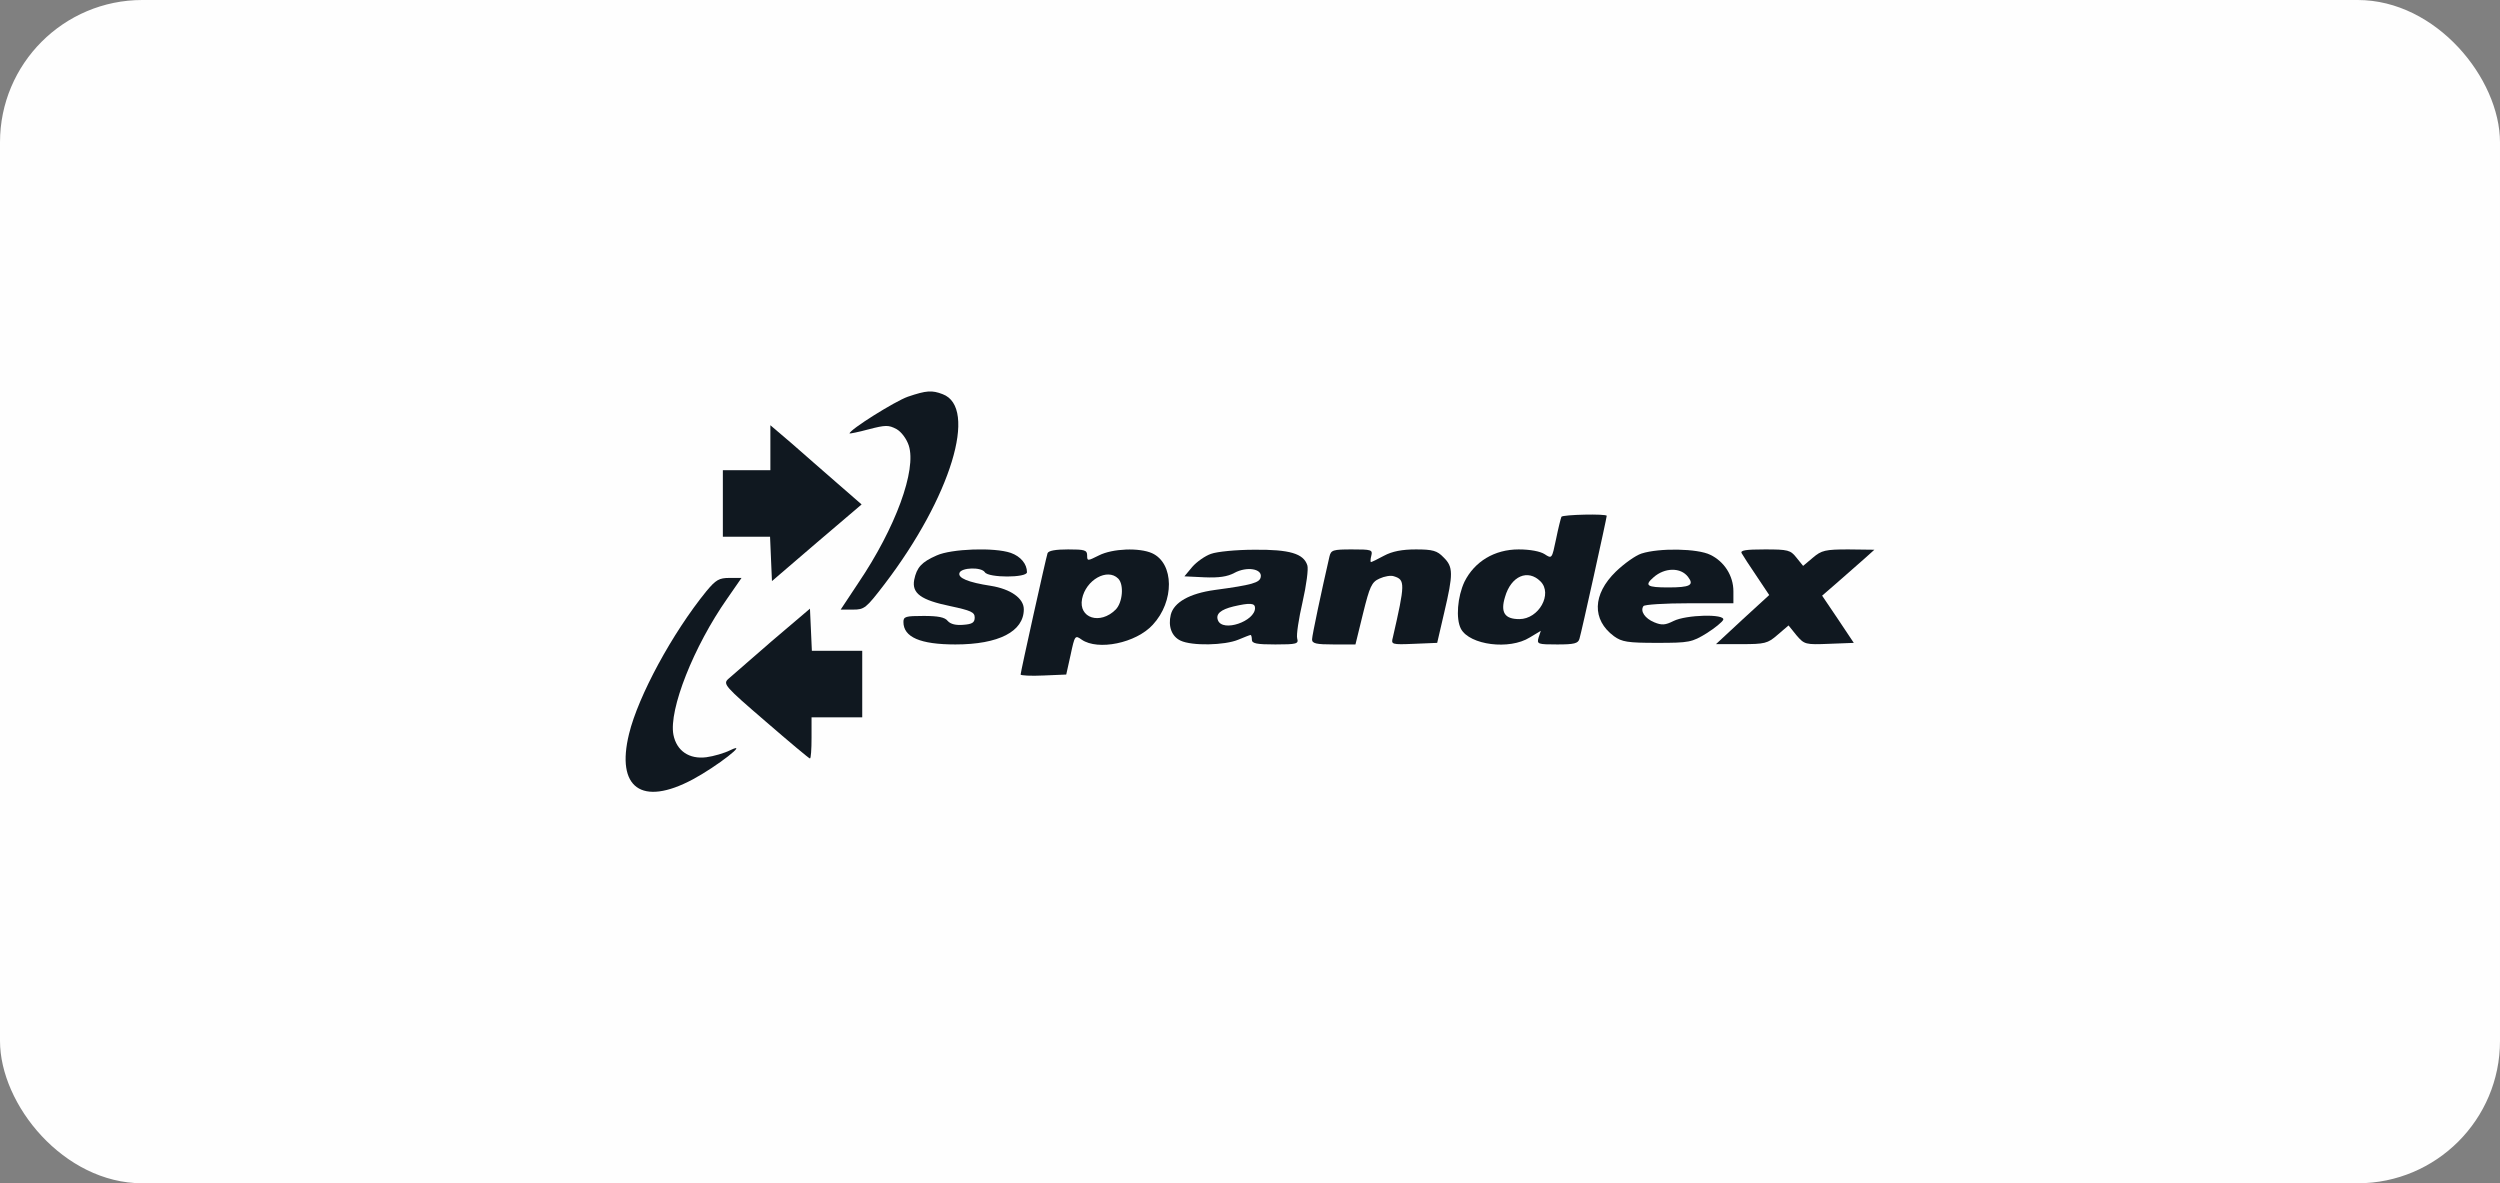
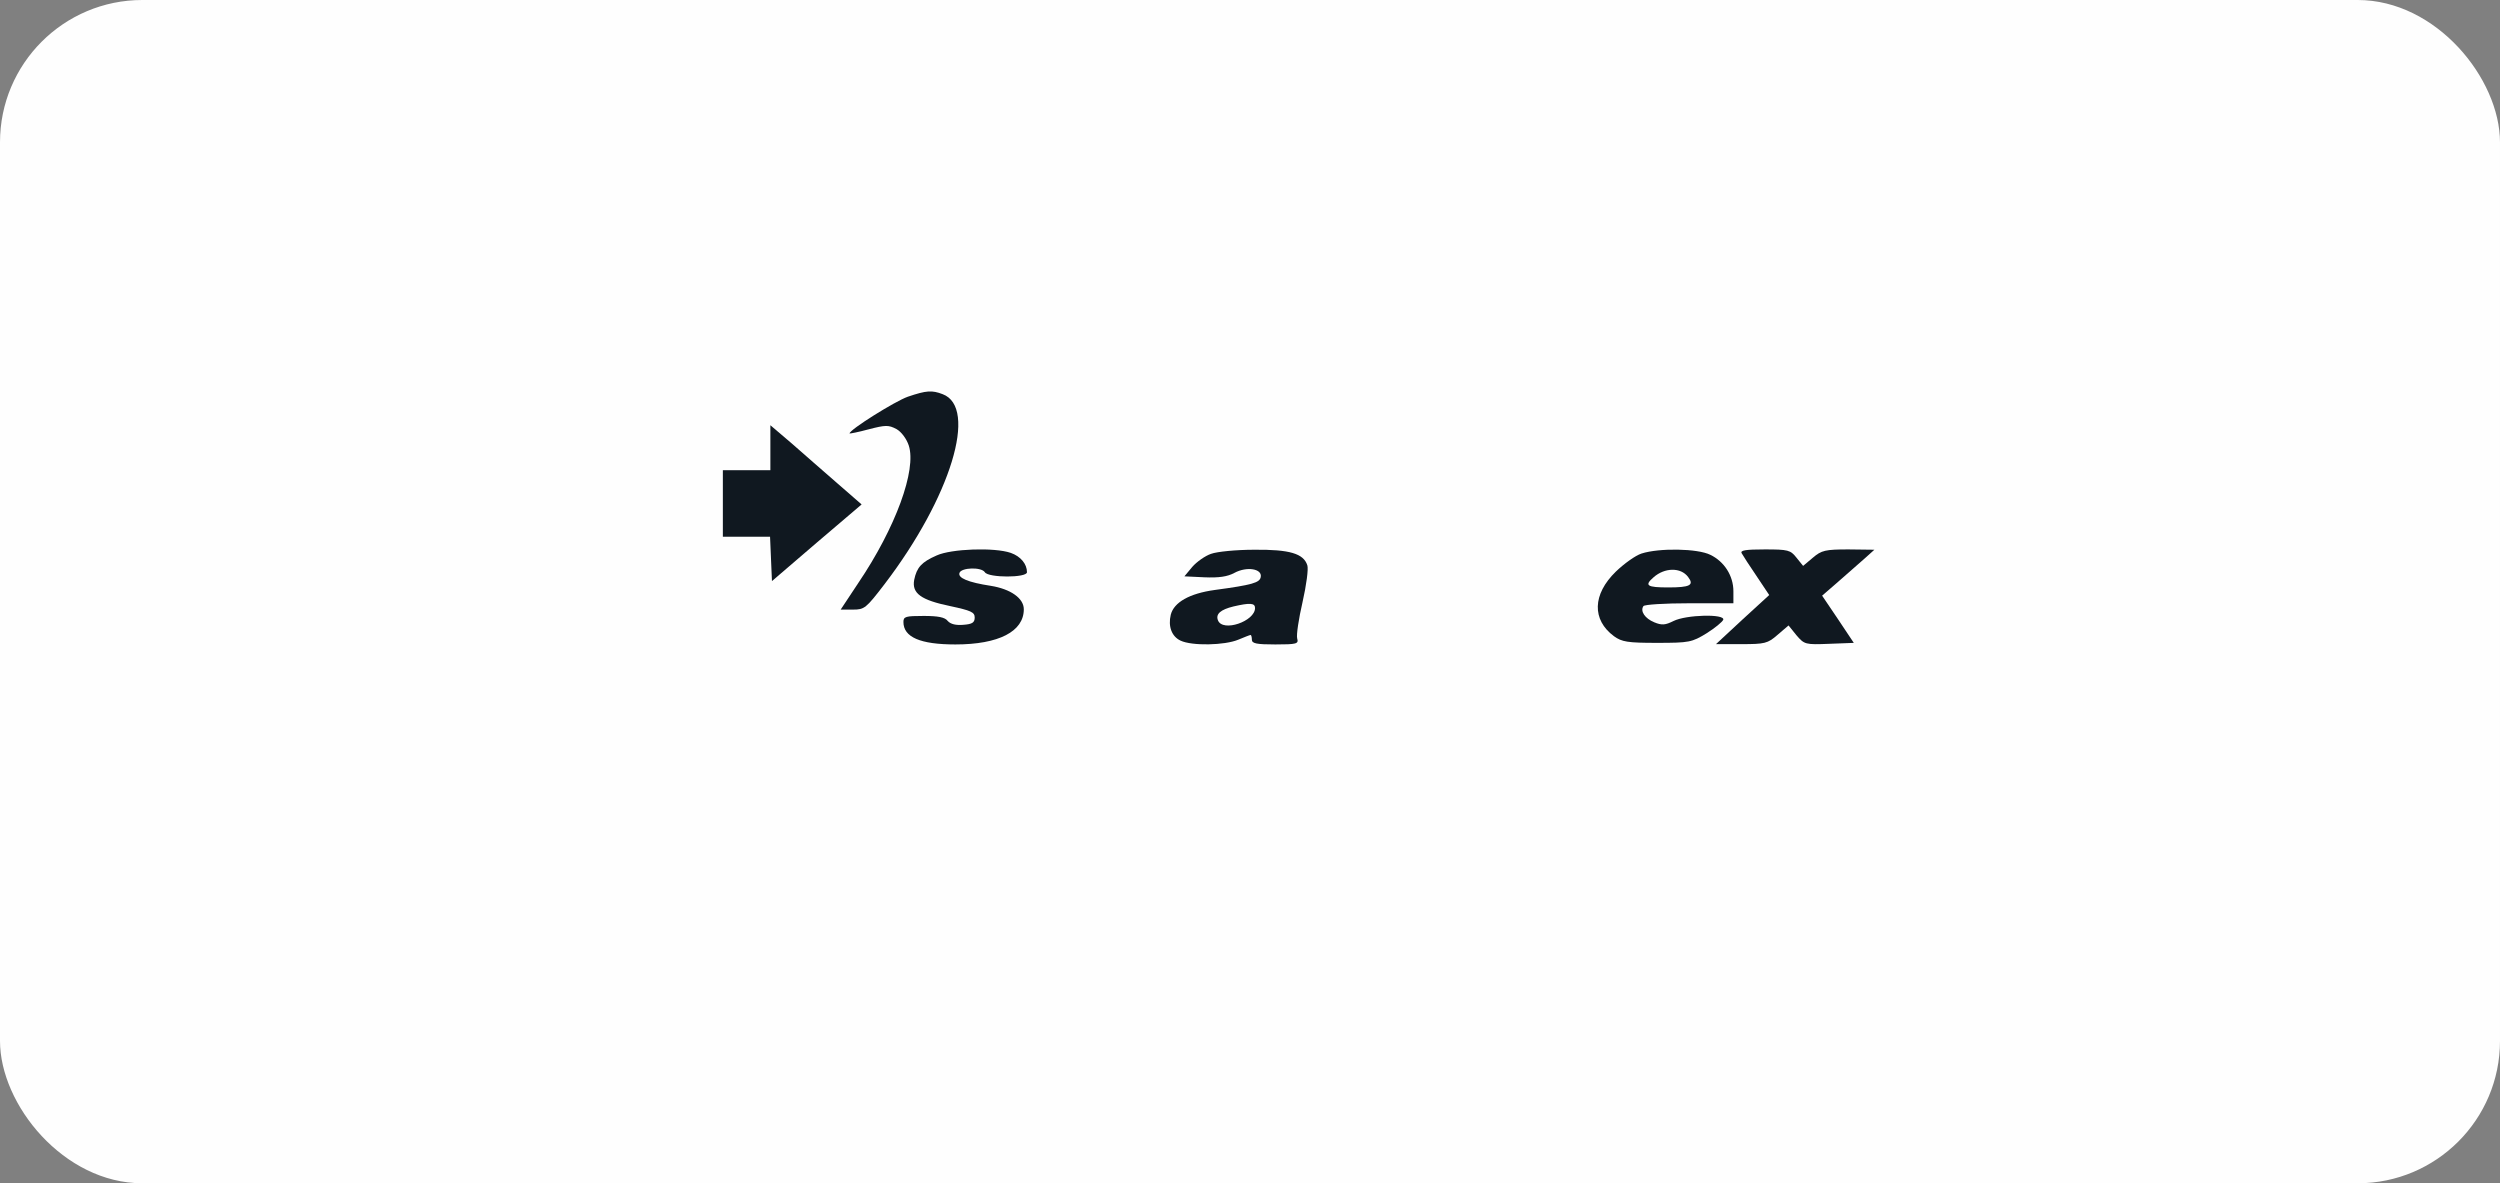
<svg xmlns="http://www.w3.org/2000/svg" width="281" height="133" viewBox="0 0 281 133" fill="none">
  <rect x="0" y="0" width="281" height="133" fill="#808080" stroke="none" />
  <rect width="281" height="133" rx="16" fill="#FEFEFE" />
  <path d="M102.04 44.591C100.615 45.09 95.488 48.294 95.488 48.722C95.488 48.757 96.449 48.579 97.624 48.259C99.547 47.76 99.868 47.76 100.758 48.223C101.327 48.544 101.897 49.327 102.146 50.075C103.037 52.816 100.686 59.297 96.449 65.564L94.491 68.519H95.879C97.161 68.519 97.339 68.377 99.44 65.635C106.882 55.879 109.945 45.802 105.956 44.306C104.746 43.843 104.14 43.879 102.04 44.591Z" fill="#101820" />
  <path d="M86.59 50.324V52.852H83.919H81.249V56.591V60.33H83.919H86.554L86.661 62.822L86.768 65.315L91.788 61.006L96.845 56.698L94.103 54.312C92.607 53.03 90.329 51.001 89.011 49.861L86.59 47.796V50.324Z" fill="#101820" />
-   <path d="M175.503 58.087C175.432 58.264 175.147 59.368 174.897 60.615C174.435 62.822 174.435 62.822 173.616 62.288C173.117 61.968 171.978 61.754 170.696 61.754C167.989 61.754 165.746 63.107 164.607 65.386C163.823 67.06 163.61 69.552 164.215 70.692C165.212 72.508 169.663 73.077 171.942 71.653L173.188 70.905L172.939 71.653C172.725 72.401 172.832 72.436 175.04 72.436C176.927 72.436 177.39 72.33 177.532 71.796C177.746 71.119 180.595 58.229 180.595 57.98C180.595 57.73 175.645 57.837 175.503 58.087ZM173.153 65.35C174.541 66.739 172.975 69.588 170.767 69.588C169.129 69.588 168.63 68.84 169.165 67.095C169.841 64.745 171.728 63.926 173.153 65.35Z" fill="#101820" />
  <path d="M105.284 62.431C103.575 63.178 103.041 63.784 102.756 65.172C102.471 66.704 103.539 67.451 106.815 68.128C109.13 68.626 109.557 68.805 109.557 69.41C109.557 69.98 109.272 70.158 108.275 70.229C107.456 70.3 106.851 70.158 106.531 69.802C106.21 69.374 105.427 69.232 103.824 69.232C101.795 69.232 101.545 69.303 101.545 69.908C101.545 71.618 103.433 72.436 107.385 72.436C112.263 72.436 115.076 70.977 115.076 68.484C115.076 67.238 113.581 66.205 111.373 65.849C108.809 65.457 107.634 64.959 107.848 64.389C108.062 63.784 110.305 63.713 110.697 64.318C111.088 64.959 115.432 64.959 115.432 64.318C115.432 63.392 114.72 62.538 113.616 62.146C111.765 61.505 106.922 61.683 105.284 62.431Z" fill="#101820" />
-   <path d="M117.744 62.181C117.566 62.715 114.717 75.534 114.717 75.819C114.717 75.926 115.857 75.997 117.281 75.926L119.845 75.819L120.343 73.576C120.806 71.404 120.842 71.368 121.59 71.902C123.406 73.148 127.679 72.294 129.566 70.229C132.023 67.594 131.987 63.321 129.495 62.181C128.07 61.54 125.044 61.647 123.512 62.431C122.231 63.072 122.195 63.072 122.195 62.431C122.195 61.825 121.91 61.754 120.058 61.754C118.634 61.754 117.851 61.897 117.744 62.181ZM125.684 65.03C126.361 65.707 126.183 67.736 125.4 68.519C123.655 70.264 121.198 69.481 121.625 67.309C122.052 65.172 124.474 63.819 125.684 65.03Z" fill="#101820" />
  <path d="M136.118 62.253C135.477 62.466 134.515 63.143 134.017 63.713L133.127 64.781L135.37 64.888C137.008 64.959 137.969 64.817 138.753 64.389C140.141 63.641 141.886 63.926 141.708 64.852C141.601 65.493 140.782 65.742 136.545 66.312C133.696 66.704 131.952 67.701 131.596 69.089C131.275 70.407 131.702 71.546 132.699 72.009C133.981 72.615 137.649 72.543 139.18 71.902C139.857 71.618 140.498 71.368 140.569 71.368C140.64 71.368 140.711 71.618 140.711 71.902C140.711 72.33 141.245 72.436 143.346 72.436C145.767 72.436 145.981 72.365 145.803 71.76C145.696 71.368 145.981 69.517 146.408 67.665C146.836 65.778 147.085 63.926 146.943 63.535C146.515 62.217 144.948 61.754 140.996 61.79C138.966 61.79 136.794 62.003 136.118 62.253ZM141.067 68.342C141.067 69.837 137.435 71.083 136.901 69.73C136.616 69.018 137.186 68.52 138.646 68.164C140.498 67.736 141.067 67.772 141.067 68.342Z" fill="#101820" />
-   <path d="M149.434 62.538C148.543 66.419 147.475 71.439 147.475 71.867C147.475 72.33 147.938 72.436 149.896 72.436H152.353L153.208 68.947C153.956 65.92 154.169 65.422 155.06 65.03C155.594 64.781 156.341 64.638 156.698 64.781C157.944 65.172 157.944 65.6 156.555 71.653C156.341 72.436 156.413 72.472 158.941 72.365L161.54 72.258L162.324 68.876C163.356 64.496 163.356 63.713 162.252 62.644C161.54 61.897 161.042 61.754 159.154 61.754C157.588 61.754 156.484 61.968 155.558 62.466C154.846 62.858 154.169 63.178 154.098 63.178C154.027 63.178 154.027 62.858 154.134 62.466C154.312 61.79 154.134 61.754 151.962 61.754C149.825 61.754 149.612 61.825 149.434 62.538Z" fill="#101820" />
  <path d="M184.508 62.217C183.831 62.431 182.549 63.356 181.623 64.246C178.988 66.81 178.917 69.659 181.41 71.51C182.3 72.151 182.941 72.258 186.252 72.258C189.884 72.258 190.169 72.187 191.807 71.19C192.769 70.585 193.588 69.908 193.694 69.659C193.908 68.982 189.528 69.089 188.104 69.801C187.178 70.264 186.787 70.3 185.932 69.944C184.899 69.516 184.33 68.698 184.721 68.128C184.828 67.95 187.143 67.807 189.884 67.807H194.834V66.454C194.834 64.709 193.801 63.107 192.235 62.359C190.81 61.647 186.502 61.576 184.508 62.217ZM189.742 64.852C190.454 65.778 189.956 66.027 187.499 66.027C185.113 66.027 184.793 65.813 185.861 64.888C187.107 63.784 188.923 63.748 189.742 64.852Z" fill="#101820" />
  <path d="M195.762 62.182C195.904 62.431 196.652 63.606 197.435 64.745L198.86 66.882L195.868 69.624L192.877 72.401H195.726C198.361 72.401 198.682 72.33 199.785 71.368L201.032 70.3L201.922 71.404C202.812 72.437 202.919 72.472 205.589 72.365L208.367 72.259L206.586 69.588L204.806 66.953L206.693 65.315C207.69 64.425 209.008 63.285 209.613 62.751L210.681 61.79L207.761 61.754C205.162 61.754 204.735 61.861 203.773 62.68L202.67 63.606L201.922 62.68C201.245 61.826 200.996 61.754 198.361 61.754C196.189 61.754 195.584 61.861 195.762 62.182Z" fill="#101820" />
-   <path d="M79.395 66.454C75.55 71.19 71.74 78.241 70.707 82.478C69.211 88.567 72.131 90.668 77.864 87.606C80.535 86.181 84.345 83.226 82.066 84.33C81.425 84.65 80.214 85.006 79.395 85.113C77.472 85.362 76.048 84.401 75.692 82.585C75.158 79.772 77.971 72.65 81.745 67.273L83.348 64.959H81.995C80.82 64.959 80.463 65.173 79.395 66.454Z" fill="#101820" />
-   <path d="M86.767 72.045C84.417 74.075 82.209 75.997 81.853 76.318C81.248 76.888 81.461 77.137 86.055 81.089C88.69 83.368 90.933 85.255 91.04 85.255C91.147 85.255 91.218 84.223 91.218 82.941V80.626H94.067H96.915V76.888V73.149H94.067H91.254L91.147 70.763L91.04 68.413L86.767 72.045Z" fill="#101820" />
</svg>